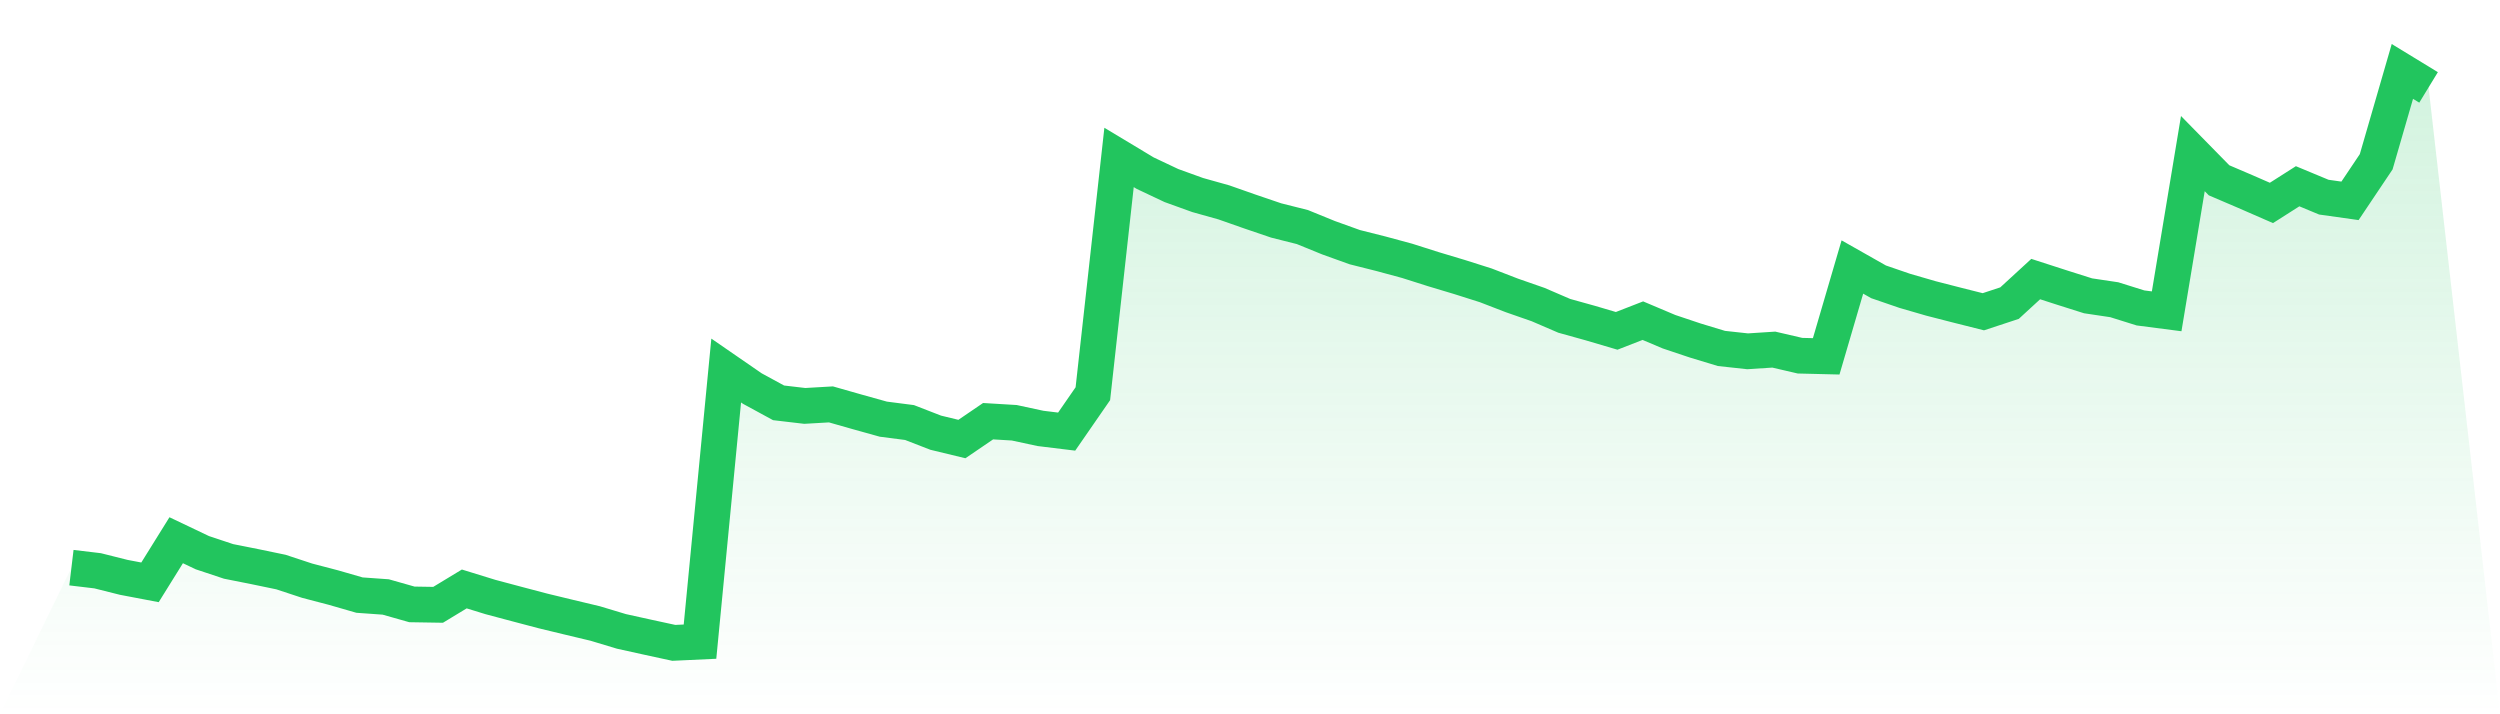
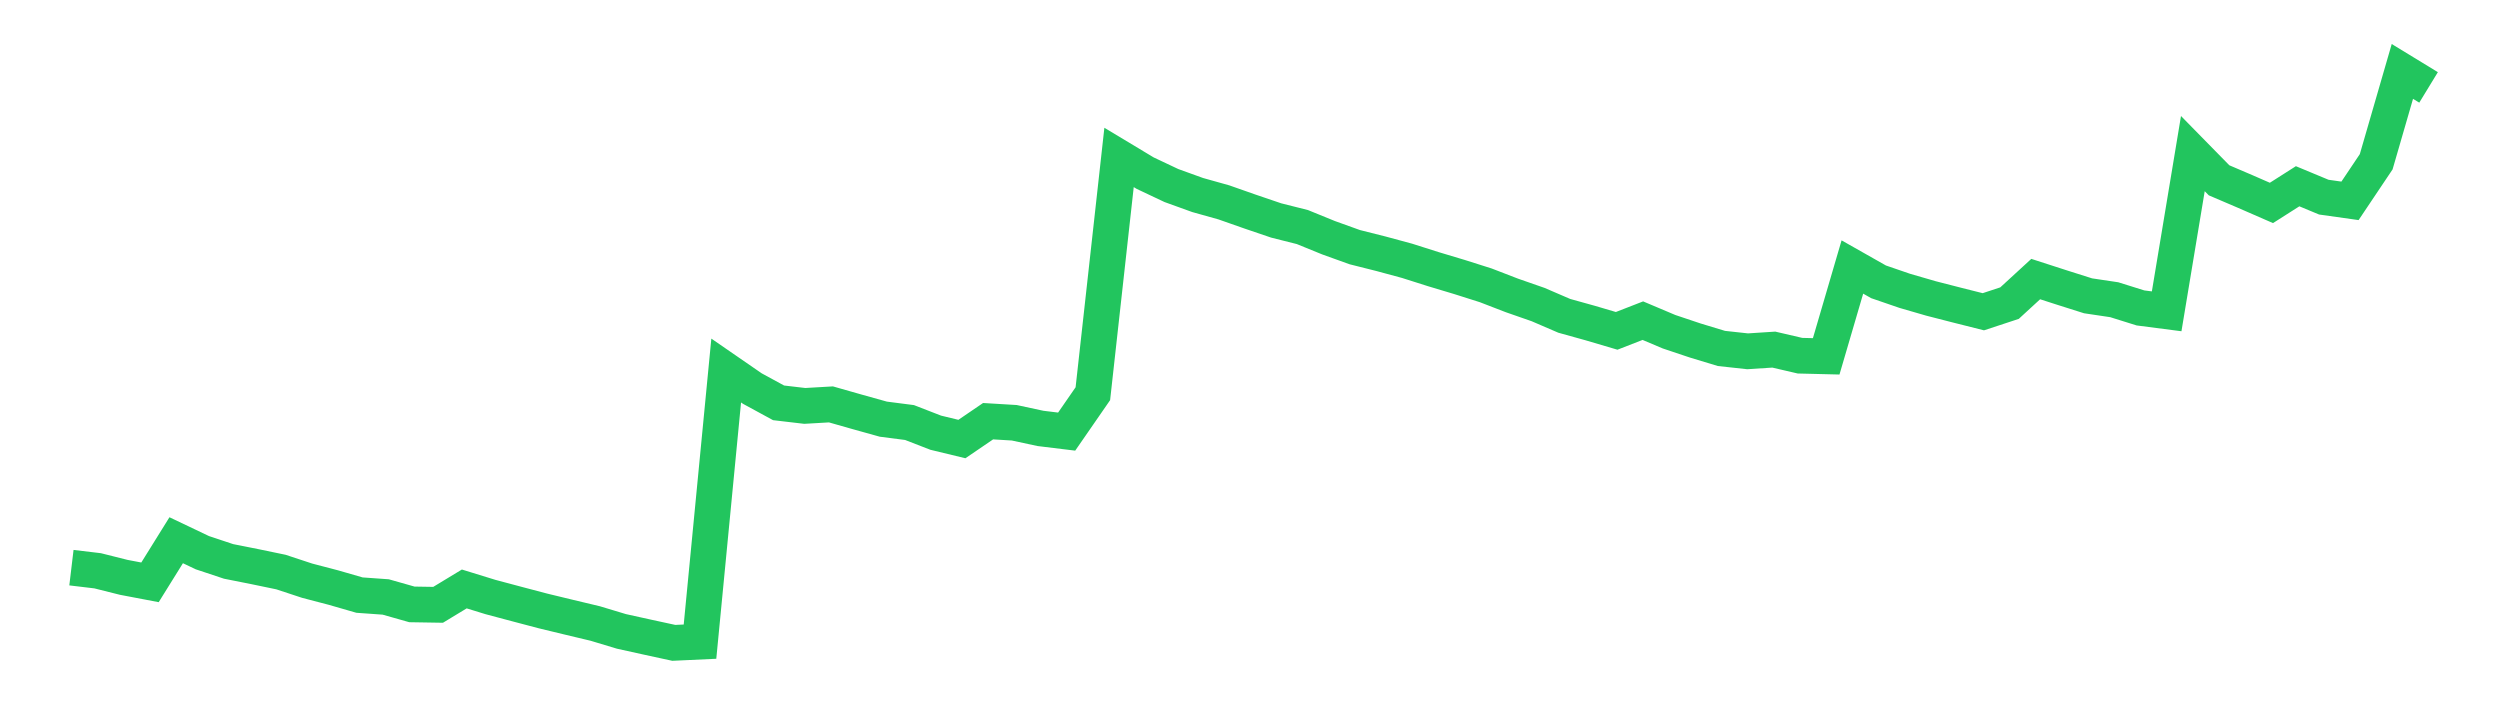
<svg xmlns="http://www.w3.org/2000/svg" viewBox="0 0 140 40">
  <defs>
    <linearGradient id="gradient" x1="0" x2="0" y1="0" y2="1">
      <stop offset="0%" stop-color="#22c55e" stop-opacity="0.2" />
      <stop offset="100%" stop-color="#22c55e" stop-opacity="0" />
    </linearGradient>
  </defs>
-   <path d="M4,31.789 L4,31.789 L5.467,31.964 L6.933,32.332 L8.4,32.611 L9.867,30.253 L11.333,30.951 L12.8,31.439 L14.267,31.731 L15.733,32.035 L17.2,32.519 L18.667,32.903 L20.133,33.326 L21.6,33.43 L23.067,33.846 L24.533,33.87 L26,32.981 L27.467,33.433 L28.933,33.824 L30.4,34.211 L31.867,34.566 L33.333,34.916 L34.8,35.358 L36.267,35.682 L37.733,36 L39.2,35.932 L40.667,20.75 L42.133,21.761 L43.6,22.559 L45.067,22.731 L46.533,22.646 L48,23.064 L49.467,23.473 L50.933,23.662 L52.4,24.231 L53.867,24.586 L55.333,23.587 L56.8,23.675 L58.267,23.991 L59.733,24.17 L61.2,22.048 L62.667,8.816 L64.133,9.698 L65.6,10.391 L67.067,10.921 L68.533,11.332 L70,11.847 L71.467,12.346 L72.933,12.715 L74.4,13.313 L75.867,13.841 L77.333,14.21 L78.8,14.607 L80.267,15.073 L81.733,15.513 L83.2,15.978 L84.667,16.544 L86.133,17.055 L87.6,17.687 L89.067,18.095 L90.533,18.528 L92,17.957 L93.467,18.577 L94.933,19.068 L96.4,19.513 L97.867,19.673 L99.333,19.578 L100.8,19.919 L102.267,19.955 L103.733,14.952 L105.2,15.783 L106.667,16.287 L108.133,16.712 L109.6,17.089 L111.067,17.458 L112.533,16.975 L114,15.628 L115.467,16.102 L116.933,16.566 L118.4,16.785 L119.867,17.244 L121.333,17.434 L122.8,8.602 L124.267,10.097 L125.733,10.724 L127.2,11.364 L128.667,10.43 L130.133,11.04 L131.6,11.247 L133.067,9.059 L134.533,4 L136,4.895 L140,40 L0,40 z" fill="url(#gradient)" />
  <path d="M4,31.789 L4,31.789 L5.467,31.964 L6.933,32.332 L8.4,32.611 L9.867,30.253 L11.333,30.951 L12.8,31.439 L14.267,31.731 L15.733,32.035 L17.2,32.519 L18.667,32.903 L20.133,33.326 L21.6,33.43 L23.067,33.846 L24.533,33.87 L26,32.981 L27.467,33.433 L28.933,33.824 L30.4,34.211 L31.867,34.566 L33.333,34.916 L34.8,35.358 L36.267,35.682 L37.733,36 L39.2,35.932 L40.667,20.75 L42.133,21.761 L43.6,22.559 L45.067,22.731 L46.533,22.646 L48,23.064 L49.467,23.473 L50.933,23.662 L52.4,24.231 L53.867,24.586 L55.333,23.587 L56.8,23.675 L58.267,23.991 L59.733,24.17 L61.2,22.048 L62.667,8.816 L64.133,9.698 L65.6,10.391 L67.067,10.921 L68.533,11.332 L70,11.847 L71.467,12.346 L72.933,12.715 L74.4,13.313 L75.867,13.841 L77.333,14.21 L78.8,14.607 L80.267,15.073 L81.733,15.513 L83.2,15.978 L84.667,16.544 L86.133,17.055 L87.6,17.687 L89.067,18.095 L90.533,18.528 L92,17.957 L93.467,18.577 L94.933,19.068 L96.4,19.513 L97.867,19.673 L99.333,19.578 L100.8,19.919 L102.267,19.955 L103.733,14.952 L105.2,15.783 L106.667,16.287 L108.133,16.712 L109.6,17.089 L111.067,17.458 L112.533,16.975 L114,15.628 L115.467,16.102 L116.933,16.566 L118.4,16.785 L119.867,17.244 L121.333,17.434 L122.8,8.602 L124.267,10.097 L125.733,10.724 L127.2,11.364 L128.667,10.43 L130.133,11.04 L131.6,11.247 L133.067,9.059 L134.533,4 L136,4.895" fill="none" stroke="#22c55e" stroke-width="2" />
</svg>